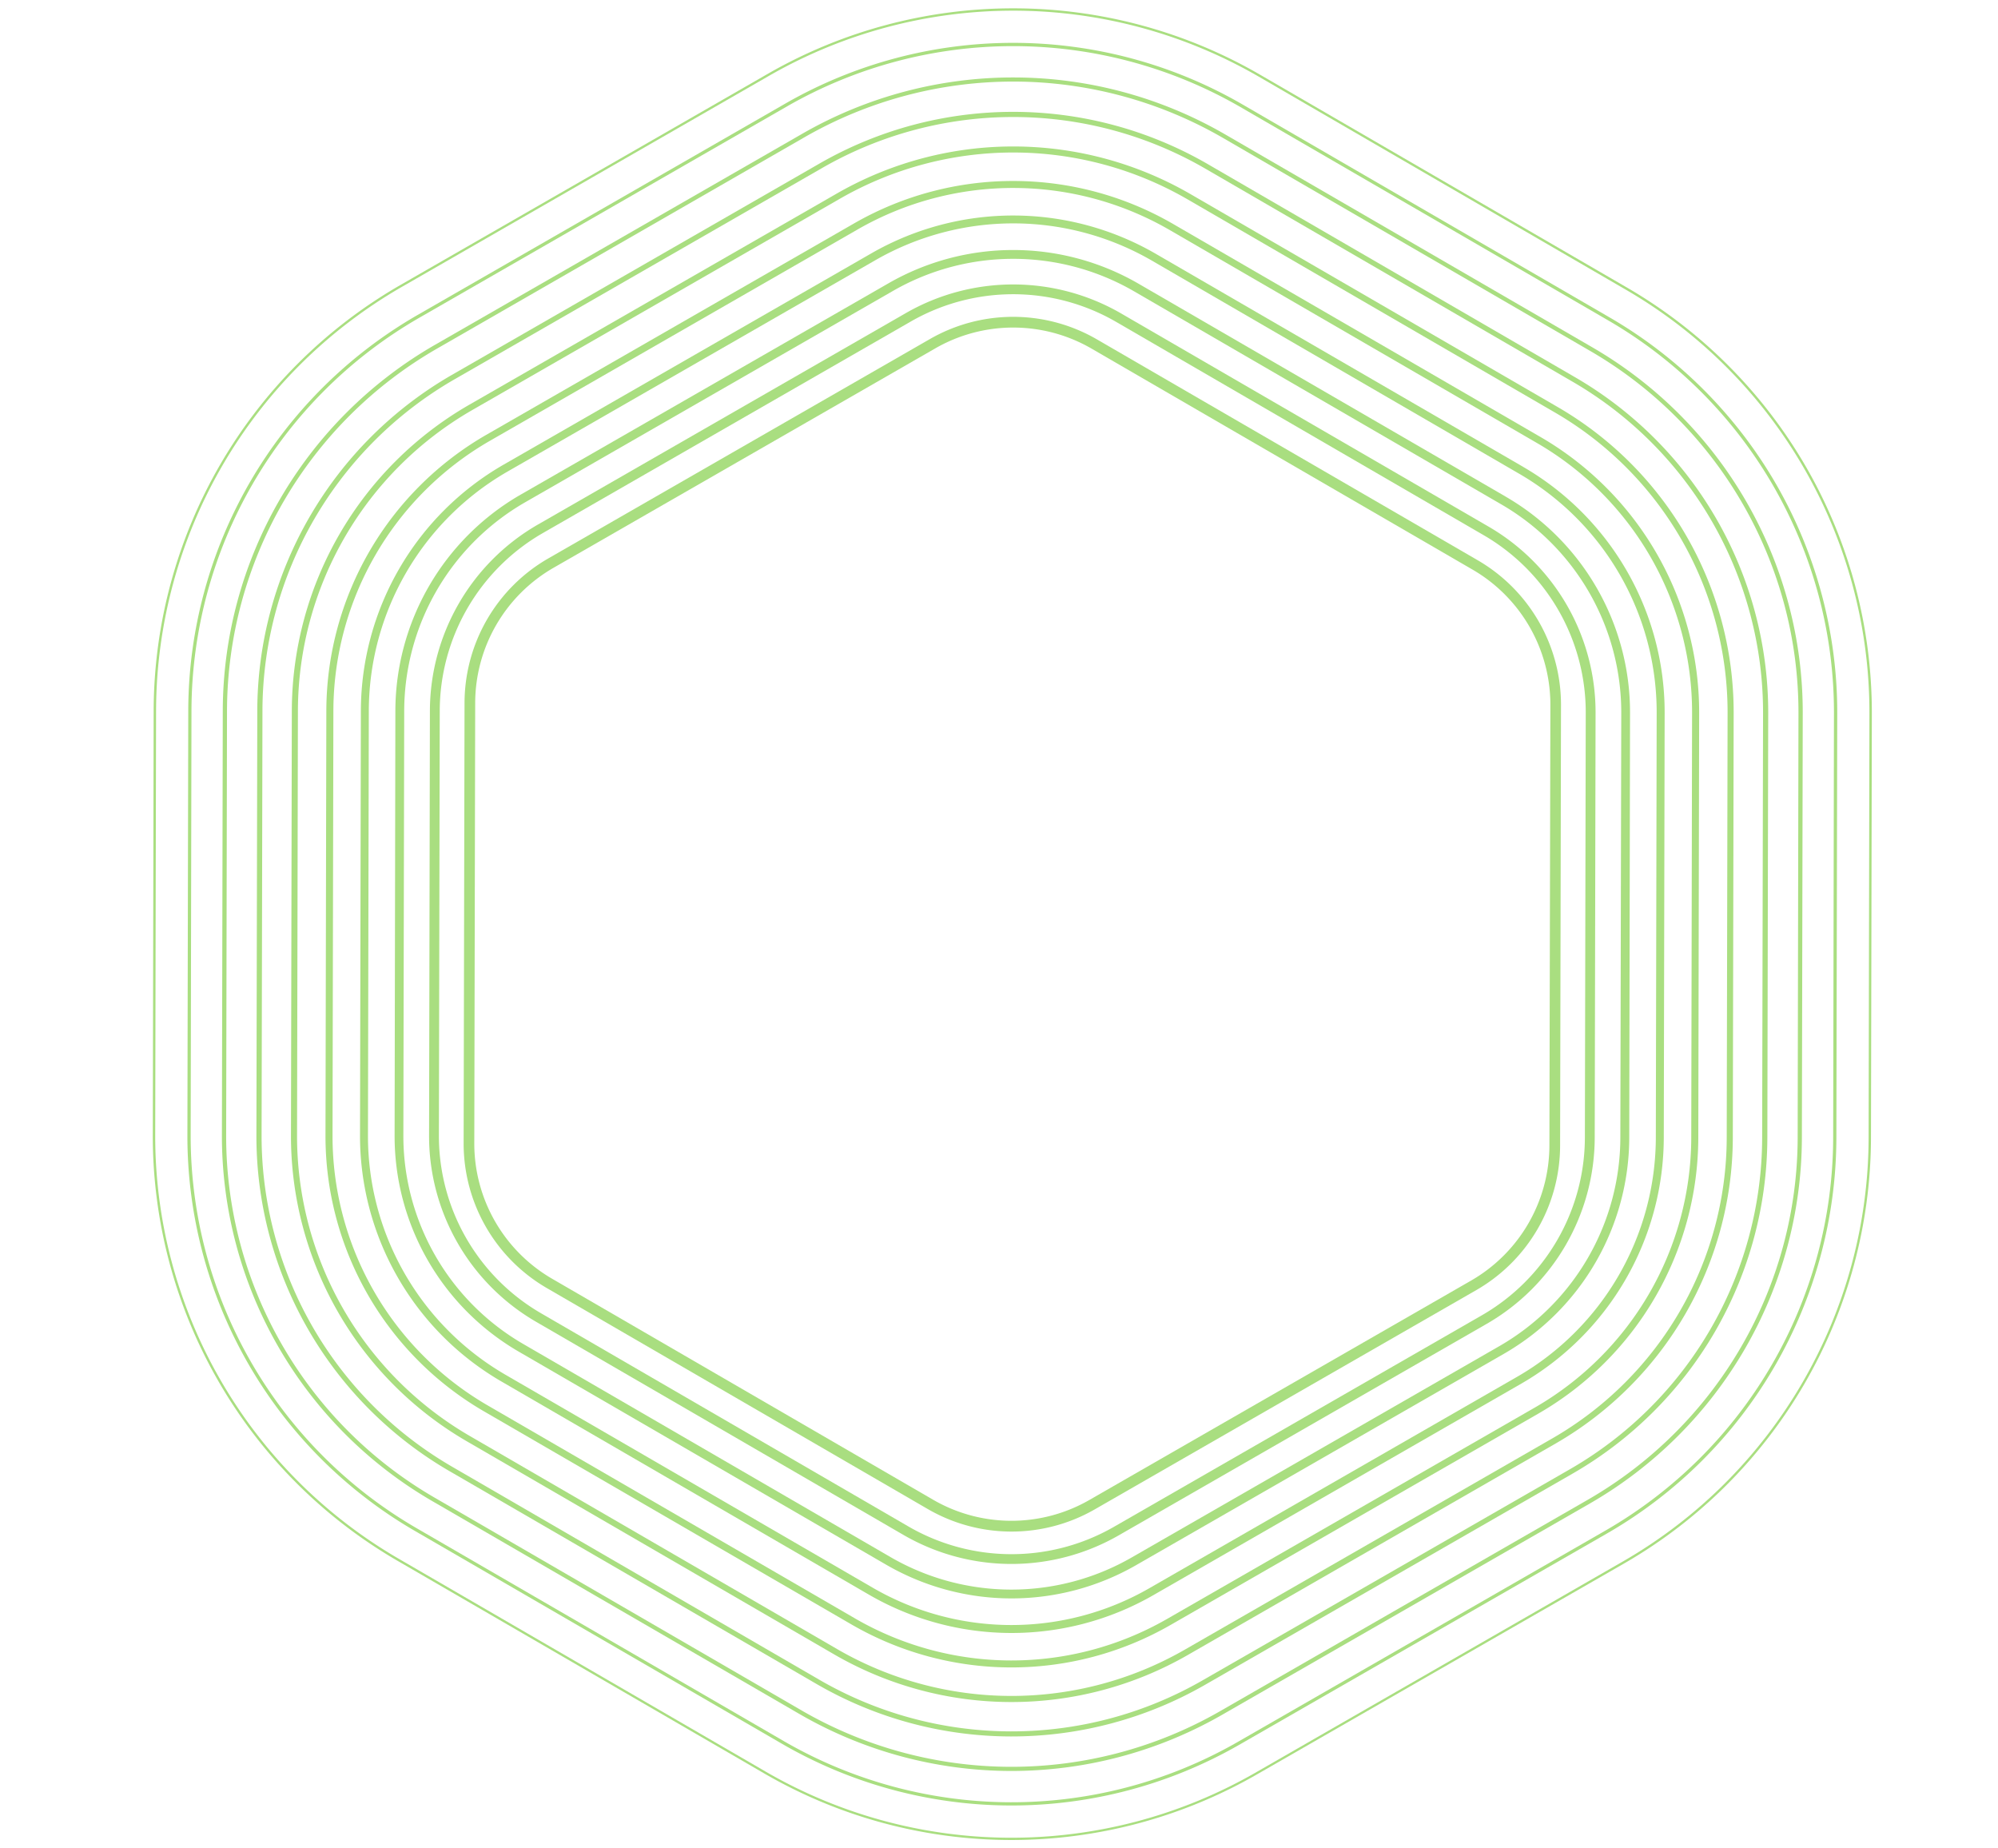
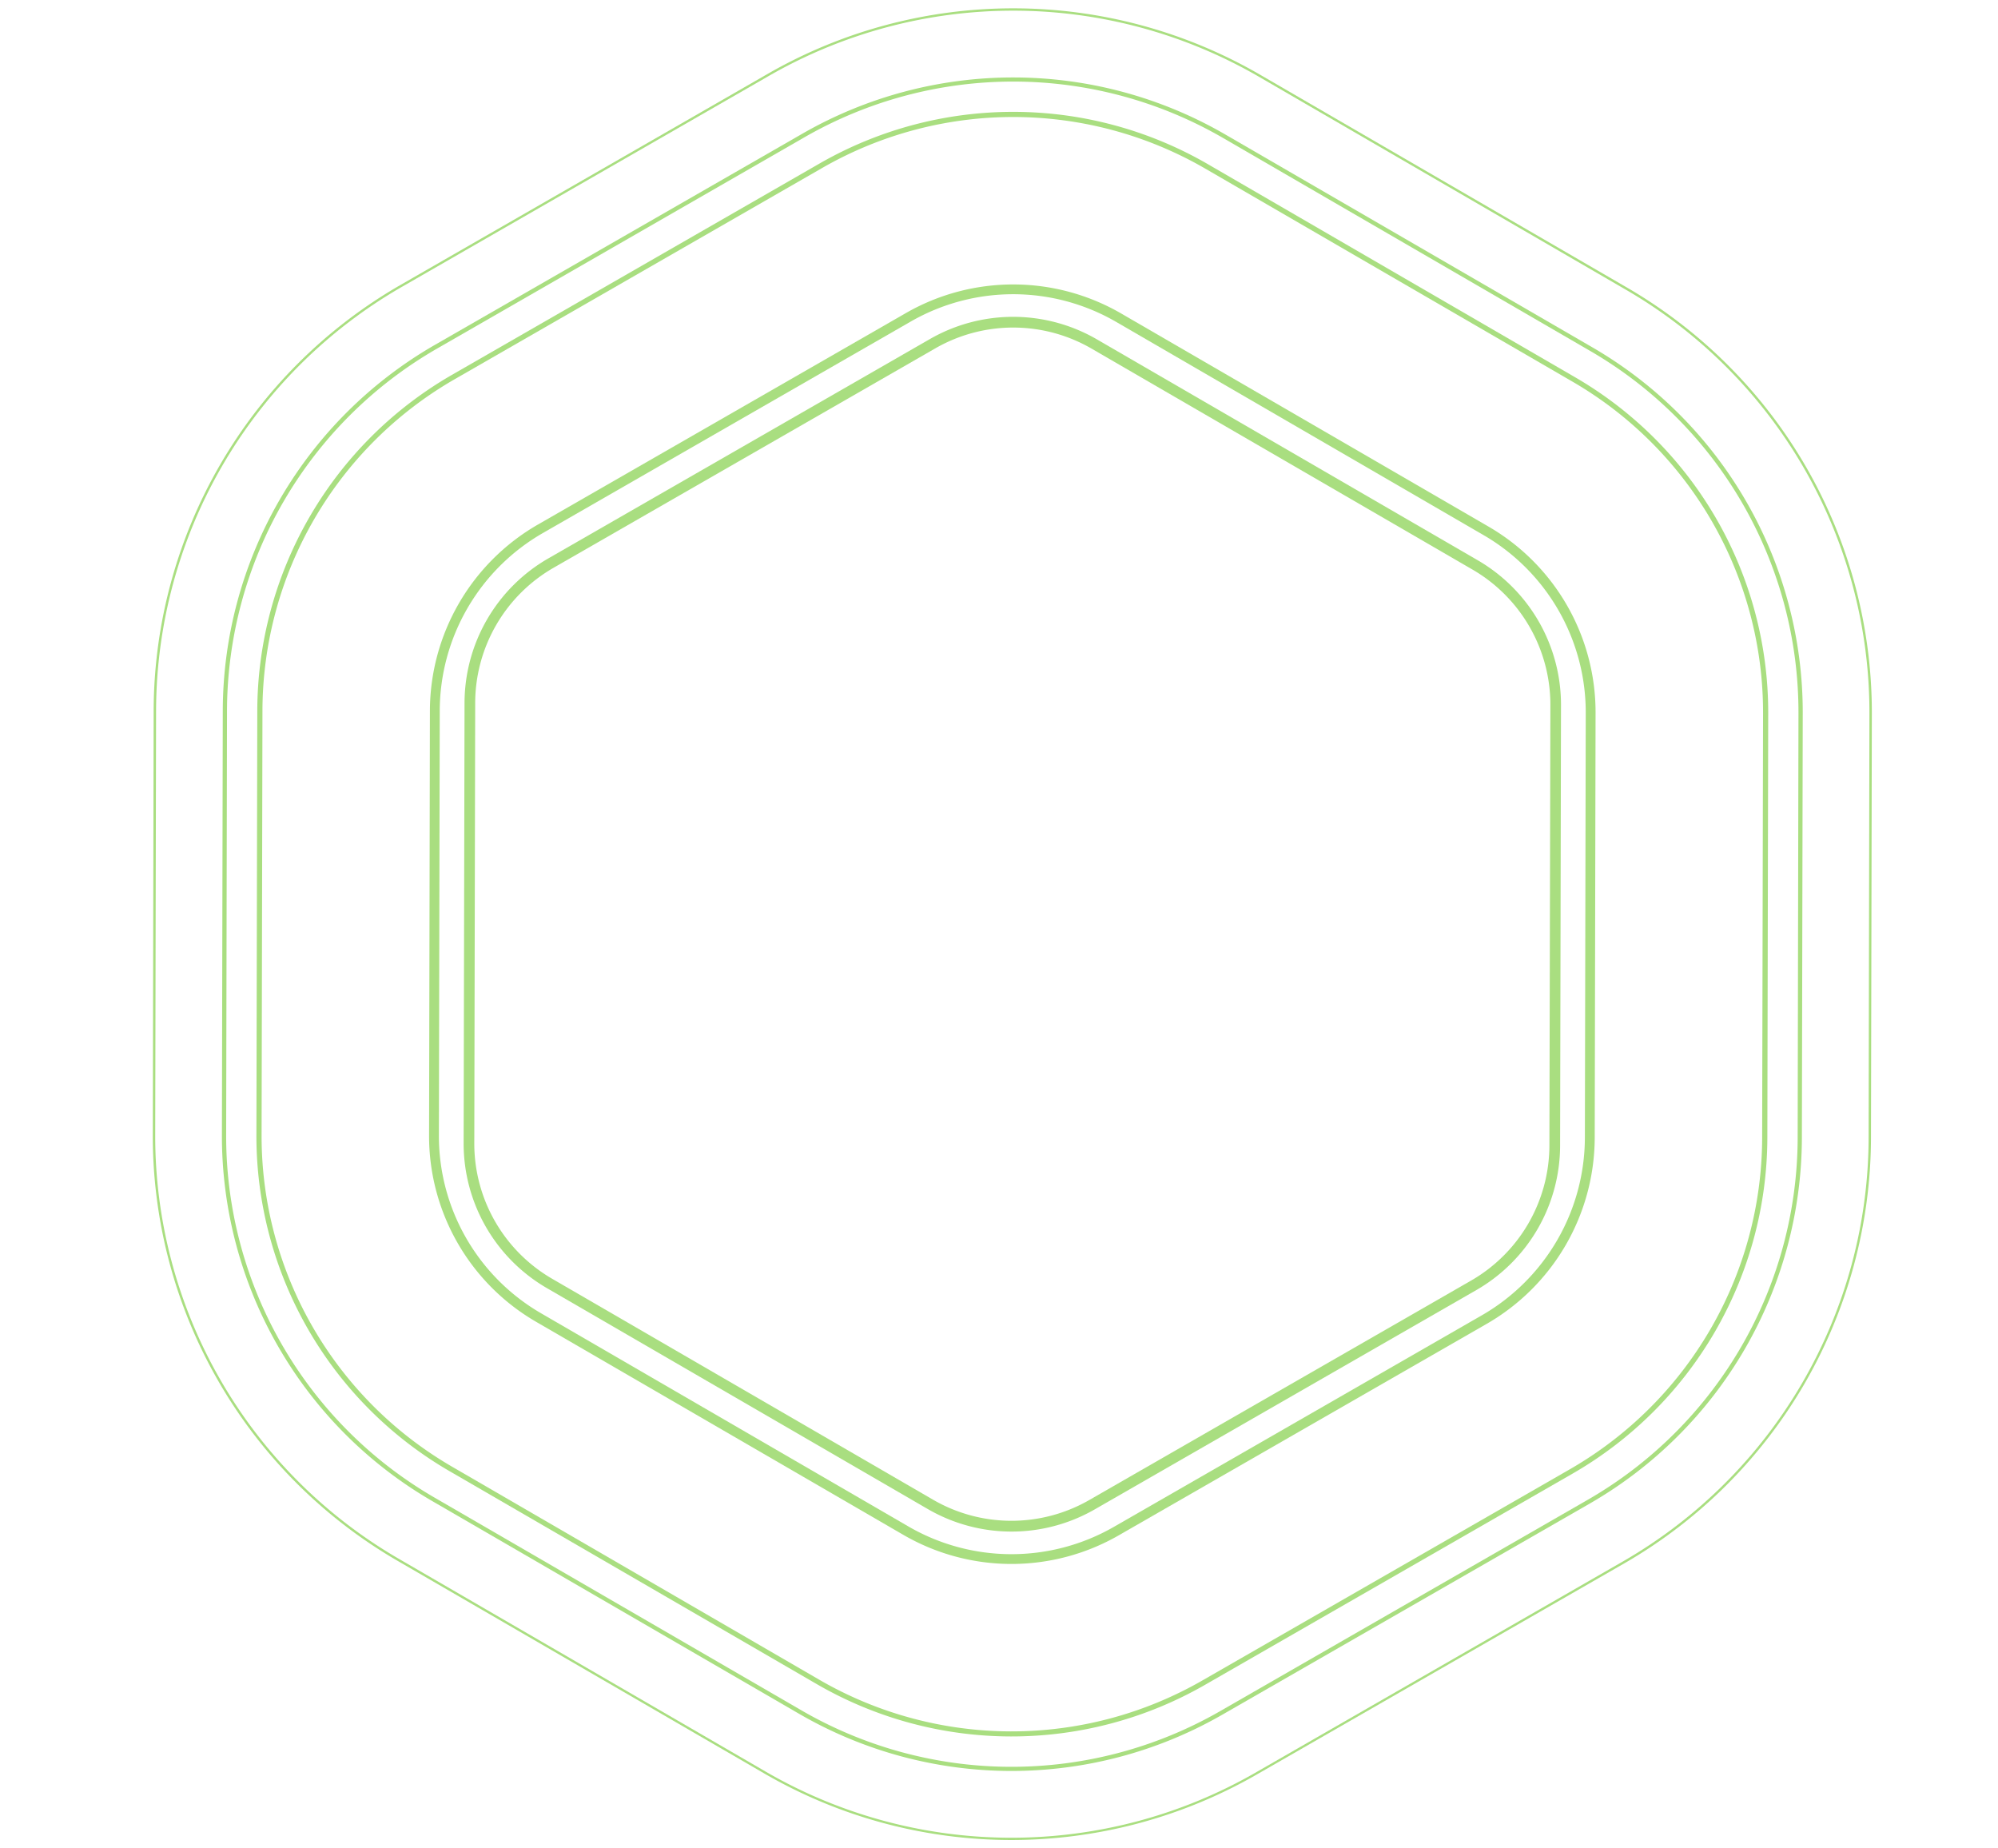
<svg xmlns="http://www.w3.org/2000/svg" id="Layer_1" data-name="Layer 1" viewBox="0 0 1200 1110">
  <defs>
    <style>.cls-1{fill:#a9de80;}</style>
  </defs>
  <path class="cls-1" d="M1085,280.89A295.39,295.39,0,0,0,977.25,172.73L756.48,44.67a295.78,295.78,0,0,0-294.92-.58L240.29,171.26a295.72,295.72,0,0,0-148,255.1l-.52,255.21a294.94,294.94,0,0,0,146.94,255.7l220.78,128a295.69,295.69,0,0,0,294.91.59L975.71,938.74a295.72,295.72,0,0,0,148-255.1l.52-255.21A295.33,295.33,0,0,0,1085,280.89Zm37.29,402.75A294.31,294.31,0,0,1,975,937.52L753.73,1064.69a294.3,294.3,0,0,1-293.49-.58L239.46,936.05A293.5,293.5,0,0,1,93.22,681.57l.52-255.21A294.31,294.31,0,0,1,241,172.48L462.27,45.31a294.33,294.33,0,0,1,293.5.58L976.54,174a293.5,293.5,0,0,1,146.24,254.48Z" />
-   <path class="cls-1" d="M1067,291.22A274.36,274.36,0,0,0,966.84,190.68L746.07,62.62a274.93,274.93,0,0,0-274.17-.55L250.64,189.24A274.88,274.88,0,0,0,113.07,426.4l-.52,255.21A274.17,274.17,0,0,0,249.16,919.33l220.77,128a274.9,274.9,0,0,0,274.17.56L965.37,920.76a274.91,274.91,0,0,0,137.56-237.17l.52-255.2A274.56,274.56,0,0,0,1067,291.22Zm34,392.37A272.92,272.92,0,0,1,964.39,919.05L743.12,1046.22a273,273,0,0,1-272.2-.55l-220.77-128a272.25,272.25,0,0,1-135.63-236L115,426.41A272.94,272.94,0,0,1,251.62,190.94L472.88,63.78a272.94,272.94,0,0,1,272.2.55L965.85,192.38a272.37,272.37,0,0,1,99.43,99.82h0a272.52,272.52,0,0,1,36.2,136.17Z" />
  <path class="cls-1" d="M956.43,208.61l-220.77-128a254.14,254.14,0,0,0-253.43-.51L261,207.22A254.13,254.13,0,0,0,133.8,426.45l-.52,255.21A253.47,253.47,0,0,0,259.56,901.4l220.78,128a254.16,254.16,0,0,0,253.43.51L955.05,902.78a254.12,254.12,0,0,0,127.16-219.23l.52-255.21a253.45,253.45,0,0,0-126.3-219.73Zm123.25,474.94a251.61,251.61,0,0,1-125.89,217L732.51,1027.75a251.6,251.6,0,0,1-250.9-.5l-220.78-128a250.87,250.87,0,0,1-125-217.54l.51-255.22a251.6,251.6,0,0,1,125.89-217L483.49,82.25a251.55,251.55,0,0,1,250.9.5L955.16,210.8a250.89,250.89,0,0,1,125,217.53Z" />
  <path class="cls-1" d="M946,226.54,725.27,98.48A233.39,233.39,0,0,0,492.56,98L271.28,225.2A233.36,233.36,0,0,0,154.53,426.49L154,681.7A232.7,232.7,0,0,0,270,883.46l220.76,128a233.37,233.37,0,0,0,232.71.47L944.72,884.81a233.35,233.35,0,0,0,116.75-201.29l.52-255.21A232.73,232.73,0,0,0,946,226.54Zm112.35,457a230.26,230.26,0,0,1-115.2,198.62L721.89,1009.3a230.26,230.26,0,0,1-229.6-.46L271.52,880.78A229.56,229.56,0,0,1,157.11,681.71l.52-255.21A230.23,230.23,0,0,1,272.82,227.88L494.11,100.7a230.27,230.27,0,0,1,229.61.46L944.48,229.21A229.62,229.62,0,0,1,1058.89,428.3Z" />
-   <path class="cls-1" d="M935.64,244.48l-220.77-128a212.58,212.58,0,0,0-212-.42L281.63,243.18A212.58,212.58,0,0,0,175.27,426.54l-.51,255.21A211.92,211.92,0,0,0,280.38,865.53L501.14,993.58a212.54,212.54,0,0,0,212,.42L934.37,866.83a212.58,212.58,0,0,0,106.36-183.36l.51-255.21a212,212,0,0,0-105.6-183.78Zm101.43,439A208.9,208.9,0,0,1,932.55,863.66L711.28,990.83a208.9,208.9,0,0,1-208.3-.41L282.21,862.36a208.27,208.27,0,0,1-103.8-180.6l.52-255.22A208.89,208.89,0,0,1,283.45,246.35L504.73,119.18a209,209,0,0,1,208.31.41L933.8,247.65a208.29,208.29,0,0,1,103.79,180.61Z" />
-   <path class="cls-1" d="M925.24,262.43l-220.77-128A191.77,191.77,0,0,0,513.24,134L292,261.16A191.79,191.79,0,0,0,196,426.58l-.51,255.21a191.22,191.22,0,0,0,95.27,165.8l220.77,128a191.76,191.76,0,0,0,191.23.39L924,848.86a191.78,191.78,0,0,0,96-165.42l.51-255.22a191.21,191.21,0,0,0-95.26-165.79Zm90.53,421A187.53,187.53,0,0,1,921.94,845.2L700.67,972.36a187.55,187.55,0,0,1-187-.38l-220.76-128A187,187,0,0,1,199.72,681.8l.51-255.21a187.55,187.55,0,0,1,93.83-161.77L515.34,137.65a187.58,187.58,0,0,1,187,.38l220.76,128a187,187,0,0,1,93.16,162.13Z" />
-   <path class="cls-1" d="M914.83,280.36l-220.76-128a171,171,0,0,0-170.5-.35L302.29,279.13a171,171,0,0,0-85.55,147.48l-.51,255.22a170.49,170.49,0,0,0,85,147.82L522,957.69a170.93,170.93,0,0,0,170.49.35L913.73,830.88A171,171,0,0,0,999.27,683.4l.52-255.23a170.5,170.5,0,0,0-85-147.81Zm79.66,403a166.19,166.19,0,0,1-83.14,143.34L690.05,953.89a166.13,166.13,0,0,1-165.71-.33l-220.76-128A165.75,165.75,0,0,1,221,681.83l.51-255.21a166.17,166.17,0,0,1,83.15-143.34L526,156.11a166.17,166.17,0,0,1,165.71.33L912.43,284.49A165.72,165.72,0,0,1,995,428.16Z" />
-   <path class="cls-1" d="M904.41,298.28l-220.76-128a150.23,150.23,0,0,0-149.77-.3L312.6,297.1a150.2,150.2,0,0,0-75.14,129.55L237,681.87a149.75,149.75,0,0,0,74.62,129.85l220.76,128a150.15,150.15,0,0,0,149.76.3L903.39,812.9a150.2,150.2,0,0,0,75.14-129.55L979,428.13a149.73,149.73,0,0,0-74.63-129.85Zm68.77,385.06a144.8,144.8,0,0,1-72.46,124.92L679.44,935.43A144.82,144.82,0,0,1,535,935.15L314.26,807.09a144.43,144.43,0,0,1-72-125.21l.51-255.22a144.83,144.83,0,0,1,72.46-124.93L536.55,174.57a144.85,144.85,0,0,1,144.41.28L901.73,302.91a144.41,144.41,0,0,1,72,125.21Z" />
  <path class="cls-1" d="M894,316.22,673.24,188.17a129.4,129.4,0,0,0-129-.26L322.94,315.08A129.41,129.41,0,0,0,258.2,426.69l-.5,255.22A129,129,0,0,0,322,793.78L542.76,921.83a129.38,129.38,0,0,0,129,.26L893.05,794.92a129.41,129.41,0,0,0,64.74-111.61l.51-255.22A129,129,0,0,0,894,316.22ZM951.88,683.3a123.48,123.48,0,0,1-61.77,106.5L668.84,917a123.46,123.46,0,0,1-123.11-.25L325,788.67A123.12,123.12,0,0,1,263.6,681.93l.51-255.23a123.48,123.48,0,0,1,61.77-106.5L547.16,193a123.46,123.46,0,0,1,123.11.25L891,321.33A123.1,123.1,0,0,1,952.4,428.07Z" />
  <path class="cls-1" d="M887.71,336.55l-229-132.81a100.32,100.32,0,0,0-100.07-.21L329.17,335.42A100.31,100.31,0,0,0,279,422l-.54,264.69a100.38,100.38,0,0,0,49.87,86.77l229,132.81a100.31,100.31,0,0,0,100.07.2l229.5-131.88A100.31,100.31,0,0,0,937,688l.54-264.69A100.38,100.38,0,0,0,887.71,336.55ZM930.57,688a93.84,93.84,0,0,1-47,81L654.11,900.86a93.87,93.87,0,0,1-93.6-.19l-229-132.81a93.87,93.87,0,0,1-46.65-81.16l.54-264.7a93.84,93.84,0,0,1,47-81l229.5-131.89a93.86,93.86,0,0,1,93.61.19l229,132.81a93.87,93.87,0,0,1,46.65,81.16Z" />
</svg>